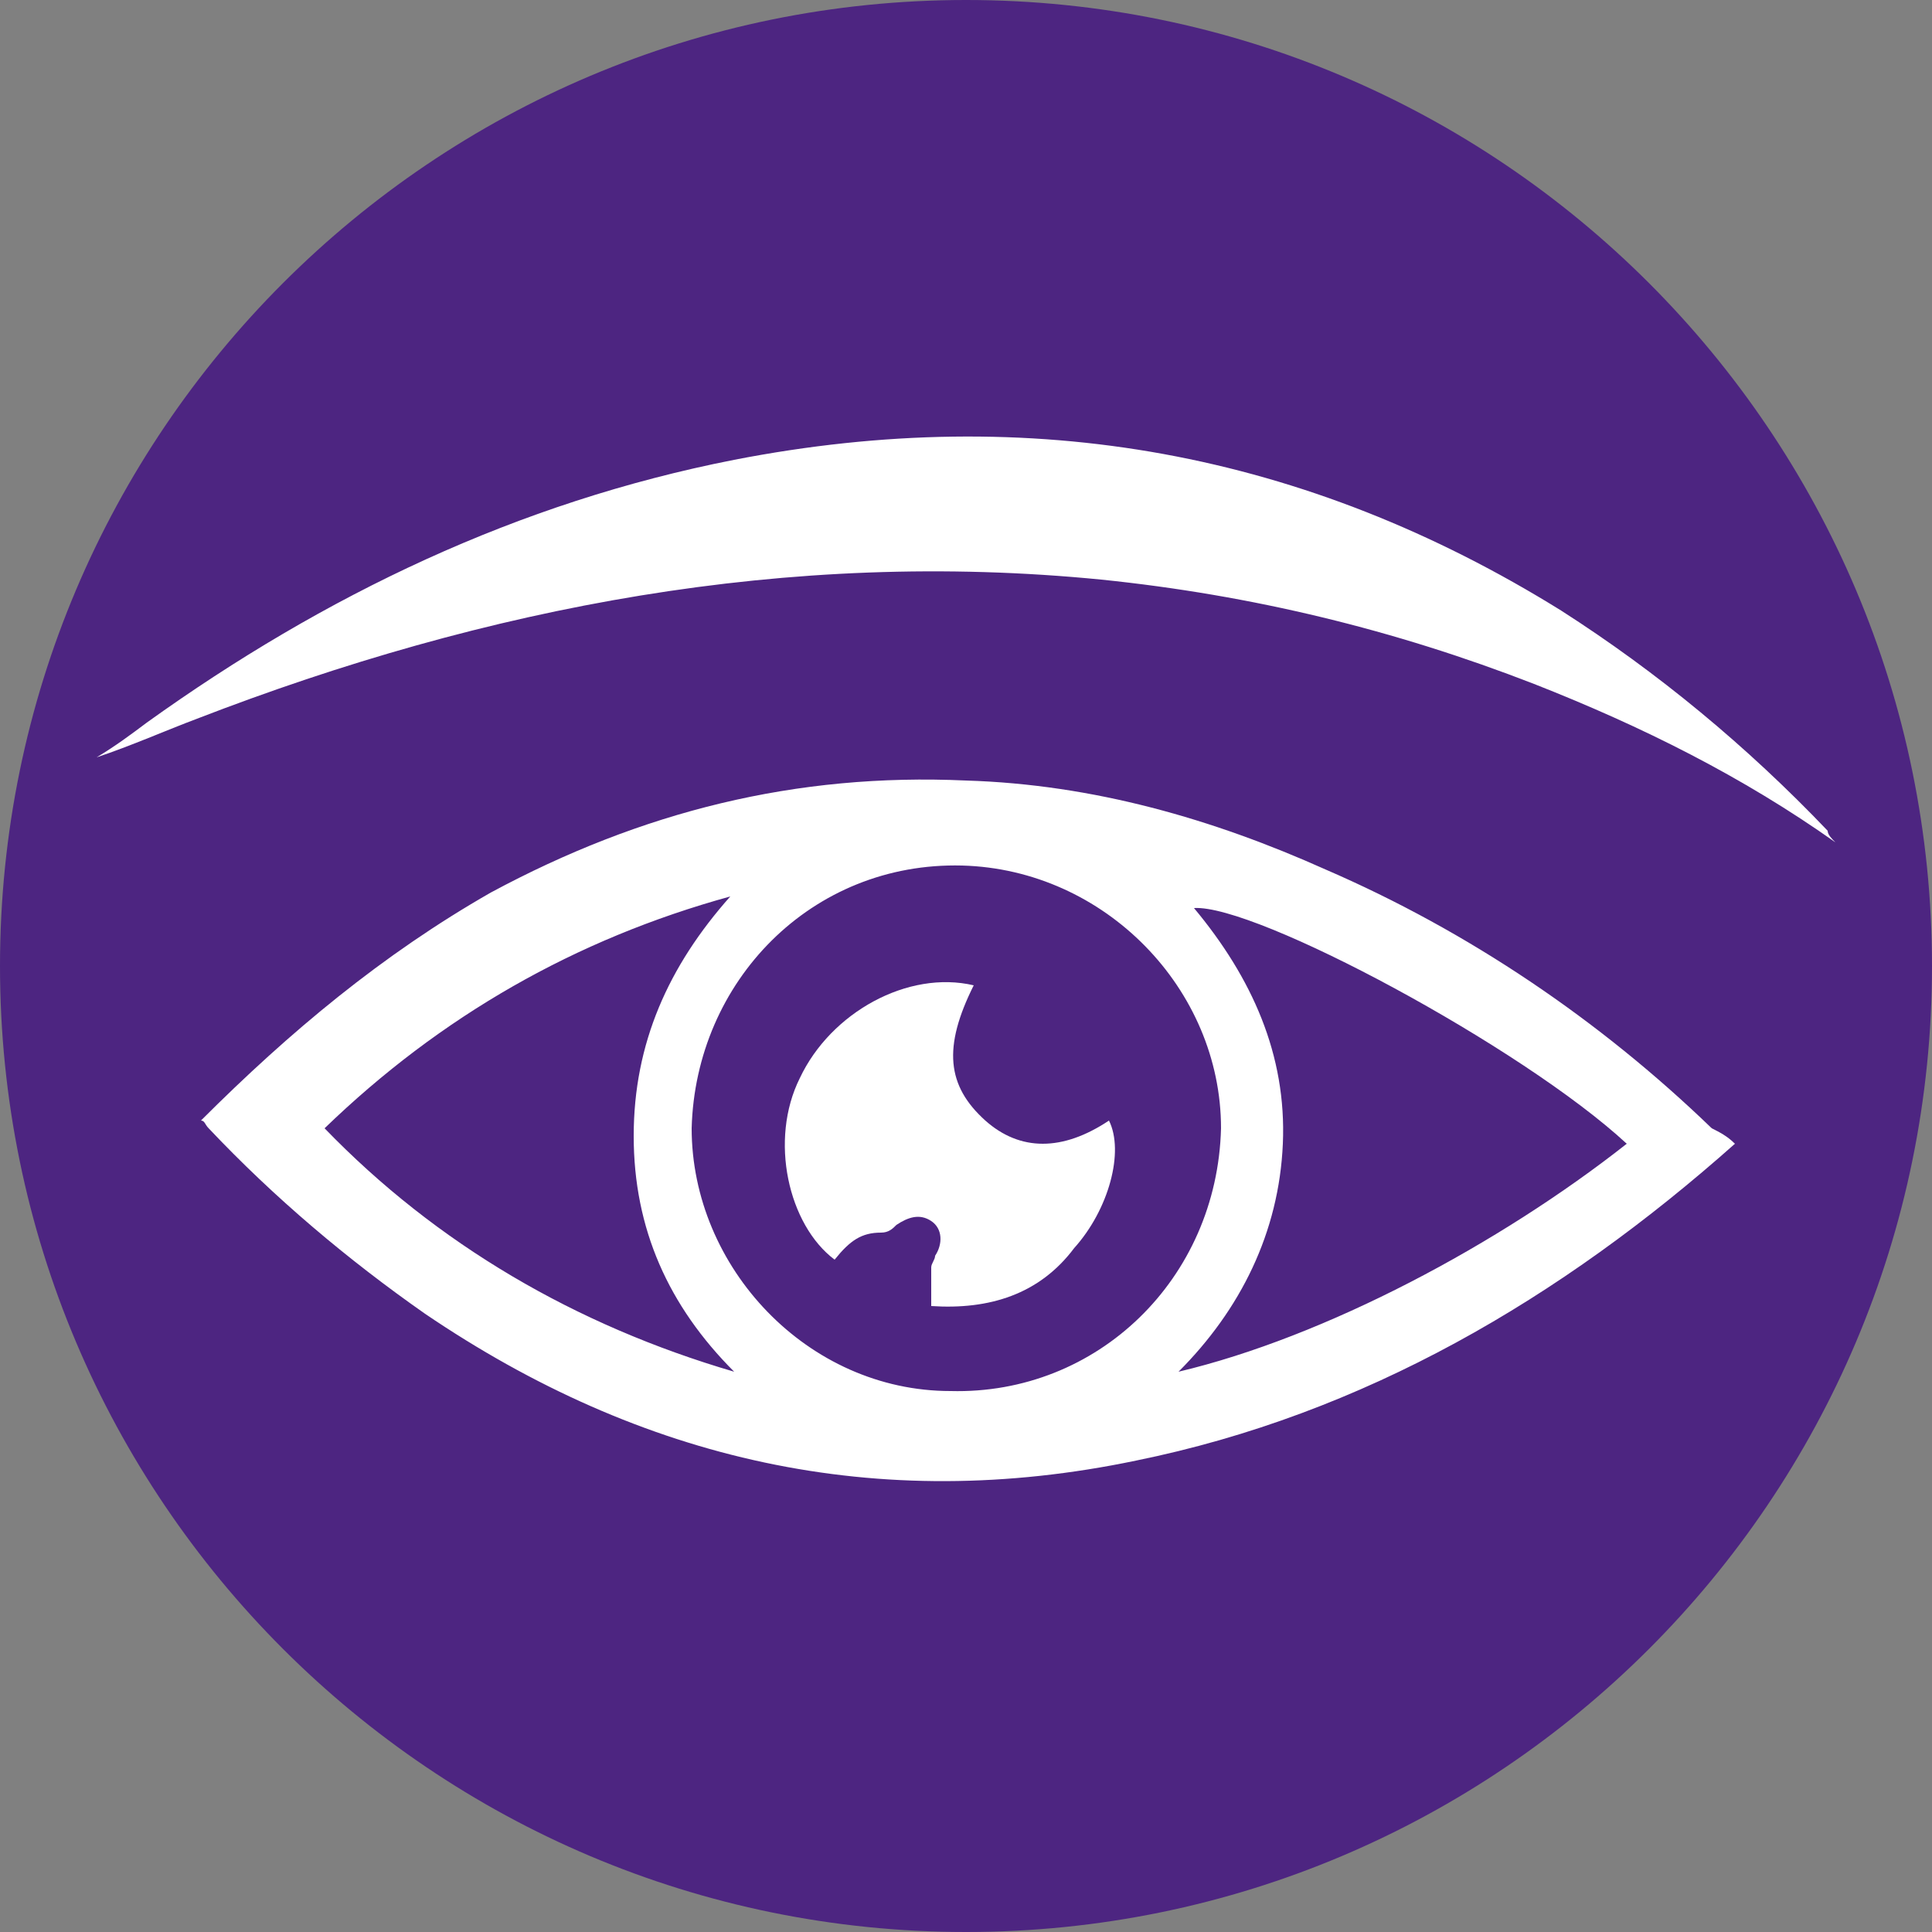
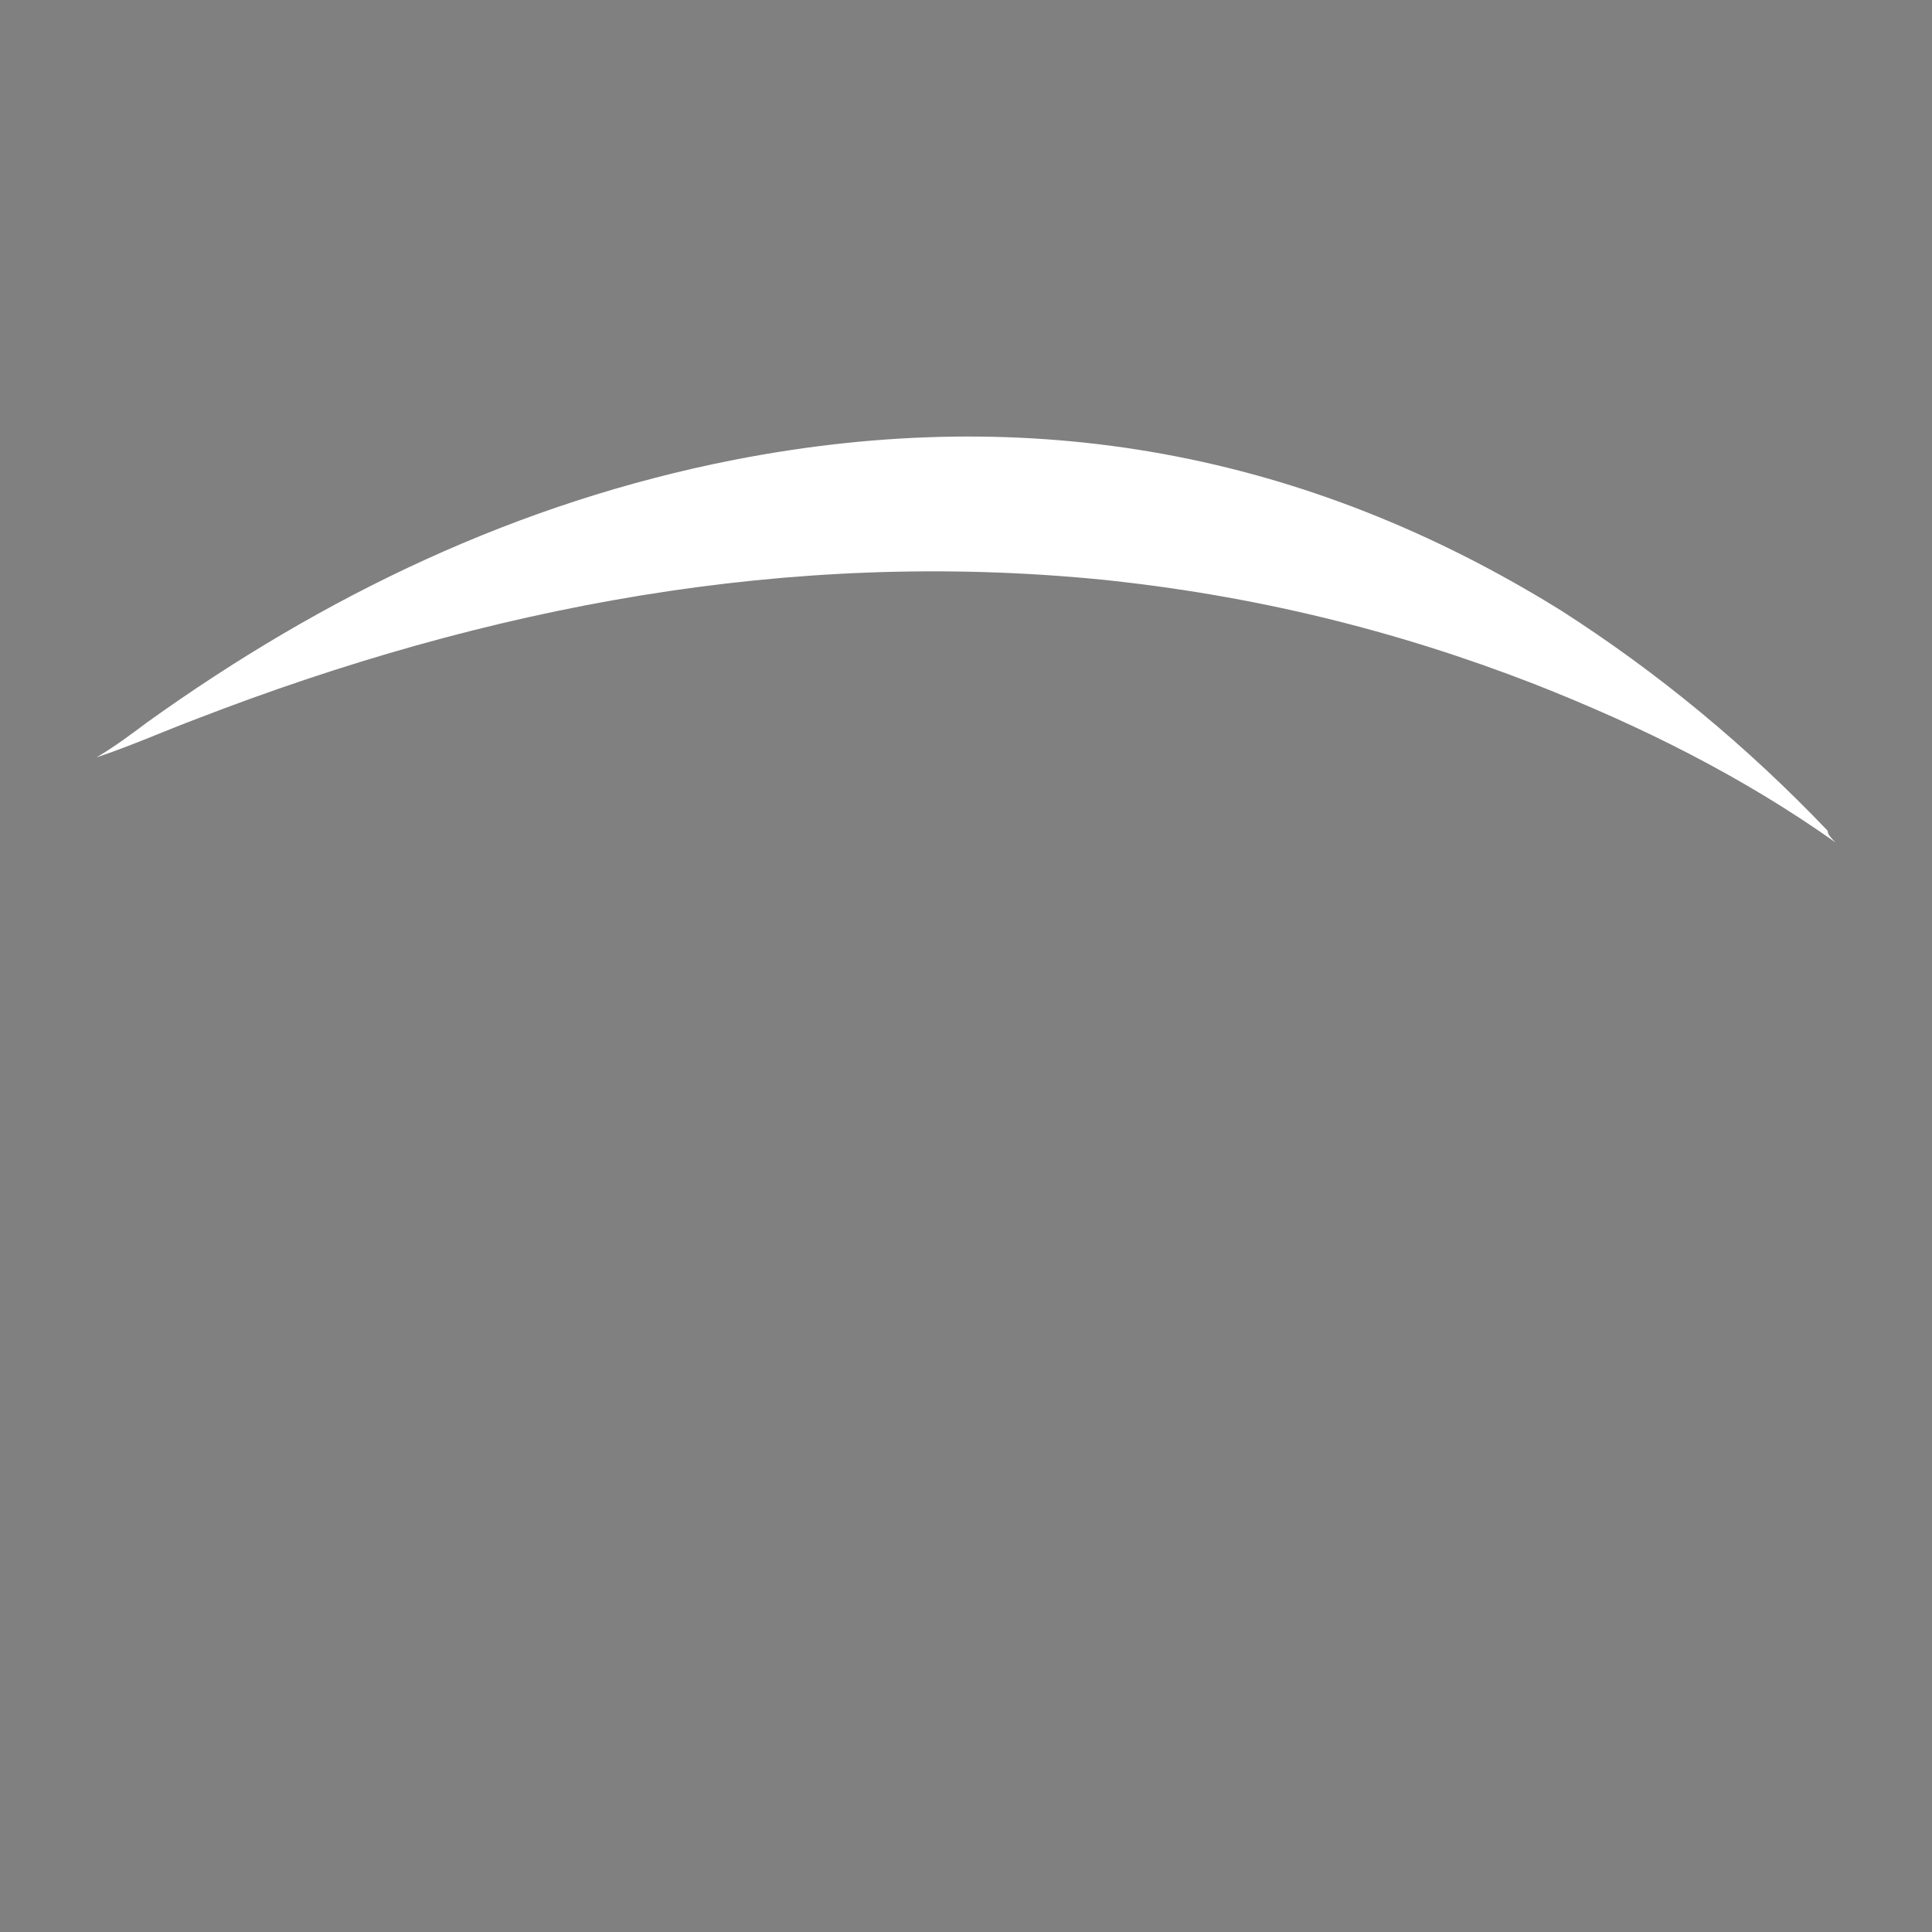
<svg xmlns="http://www.w3.org/2000/svg" version="1.1" id="Vrstva_1" x="0px" y="0px" viewBox="0 0 50 50" style="enable-background:new 0 0 50 50;" xml:space="preserve">
  <rect x="0" y="0" width="50" height="50" fill="#808080" stroke="none" />
  <style type="text/css">
	.st0{fill:#4D2581;}
	.st1{fill-rule:evenodd;clip-rule:evenodd;fill:#FFFFFF;}
</style>
  <g>
-     <path class="st0" d="M50,25c0,13.8-11.2,25-25,25C11.2,50,0,38.8,0,25C0,11.2,11.2,0,25,0C38.8,0,50,11.2,50,25z" />
    <g>
-       <path class="st1" d="M44.9,29.6c-4.5,4-9.6,7-15.5,8.2c-6.7,1.4-12.8,0-18.4-3.8c-2-1.4-3.9-3-5.6-4.8c-0.1-0.1-0.1-0.2-0.2-0.2    c2.3-2.3,4.7-4.3,7.5-5.9C16.6,21,20.6,20,25,20.2c3.3,0.1,6.4,1,9.3,2.3c3.7,1.6,7.1,3.9,10,6.7C44.5,29.3,44.7,29.4,44.9,29.6z     M31.6,29.2c0-3.6-3-6.7-6.7-6.8c-3.9-0.1-6.9,3-7,6.8c0,3.6,3,6.8,6.7,6.8C28.4,36.1,31.5,33.1,31.6,29.2z M42.1,29.6    c-2.7-2.5-9.6-6.2-11.2-6.1c1.5,1.8,2.4,3.8,2.3,6.1c-0.1,2.3-1.1,4.3-2.7,5.9C34.3,34.6,38.8,32.2,42.1,29.6z M19,35.5    c-1.7-1.7-2.6-3.7-2.6-6.1c0-2.4,0.9-4.4,2.5-6.2c-4,1.1-7.5,3.1-10.5,6C11.3,32.2,14.9,34.3,19,35.5z" />
      <path class="st1" d="M47.5,21.8c-2.4-1.7-5-3-7.8-4.1c-3.6-1.4-7.3-2.3-11.2-2.7c-8.1-0.8-15.9,0.7-23.4,3.6    c-0.8,0.3-1.7,0.7-2.6,1C3,19.3,3.4,19,3.8,18.7c4.6-3.3,9.6-5.7,15.2-6.8c7.7-1.5,14.8-0.2,21.4,3.9c2.5,1.6,4.8,3.5,6.9,5.7    C47.3,21.6,47.4,21.7,47.5,21.8z" />
-       <path class="st1" d="M24.1,33.8c0-0.4,0-0.7,0-1c0-0.1,0.1-0.2,0.1-0.3c0.2-0.3,0.2-0.7-0.1-0.9c-0.3-0.2-0.6-0.1-0.9,0.1    c-0.1,0.1-0.2,0.2-0.4,0.2c-0.5,0-0.8,0.2-1.2,0.7c-1.2-0.9-1.7-3.1-0.9-4.7c0.8-1.7,2.8-2.8,4.5-2.4c-0.8,1.6-0.7,2.6,0.3,3.5    c0.9,0.8,2,0.8,3.2,0c0.4,0.8,0,2.3-0.9,3.3C26.9,33.5,25.6,33.9,24.1,33.8z" />
    </g>
  </g>
</svg>